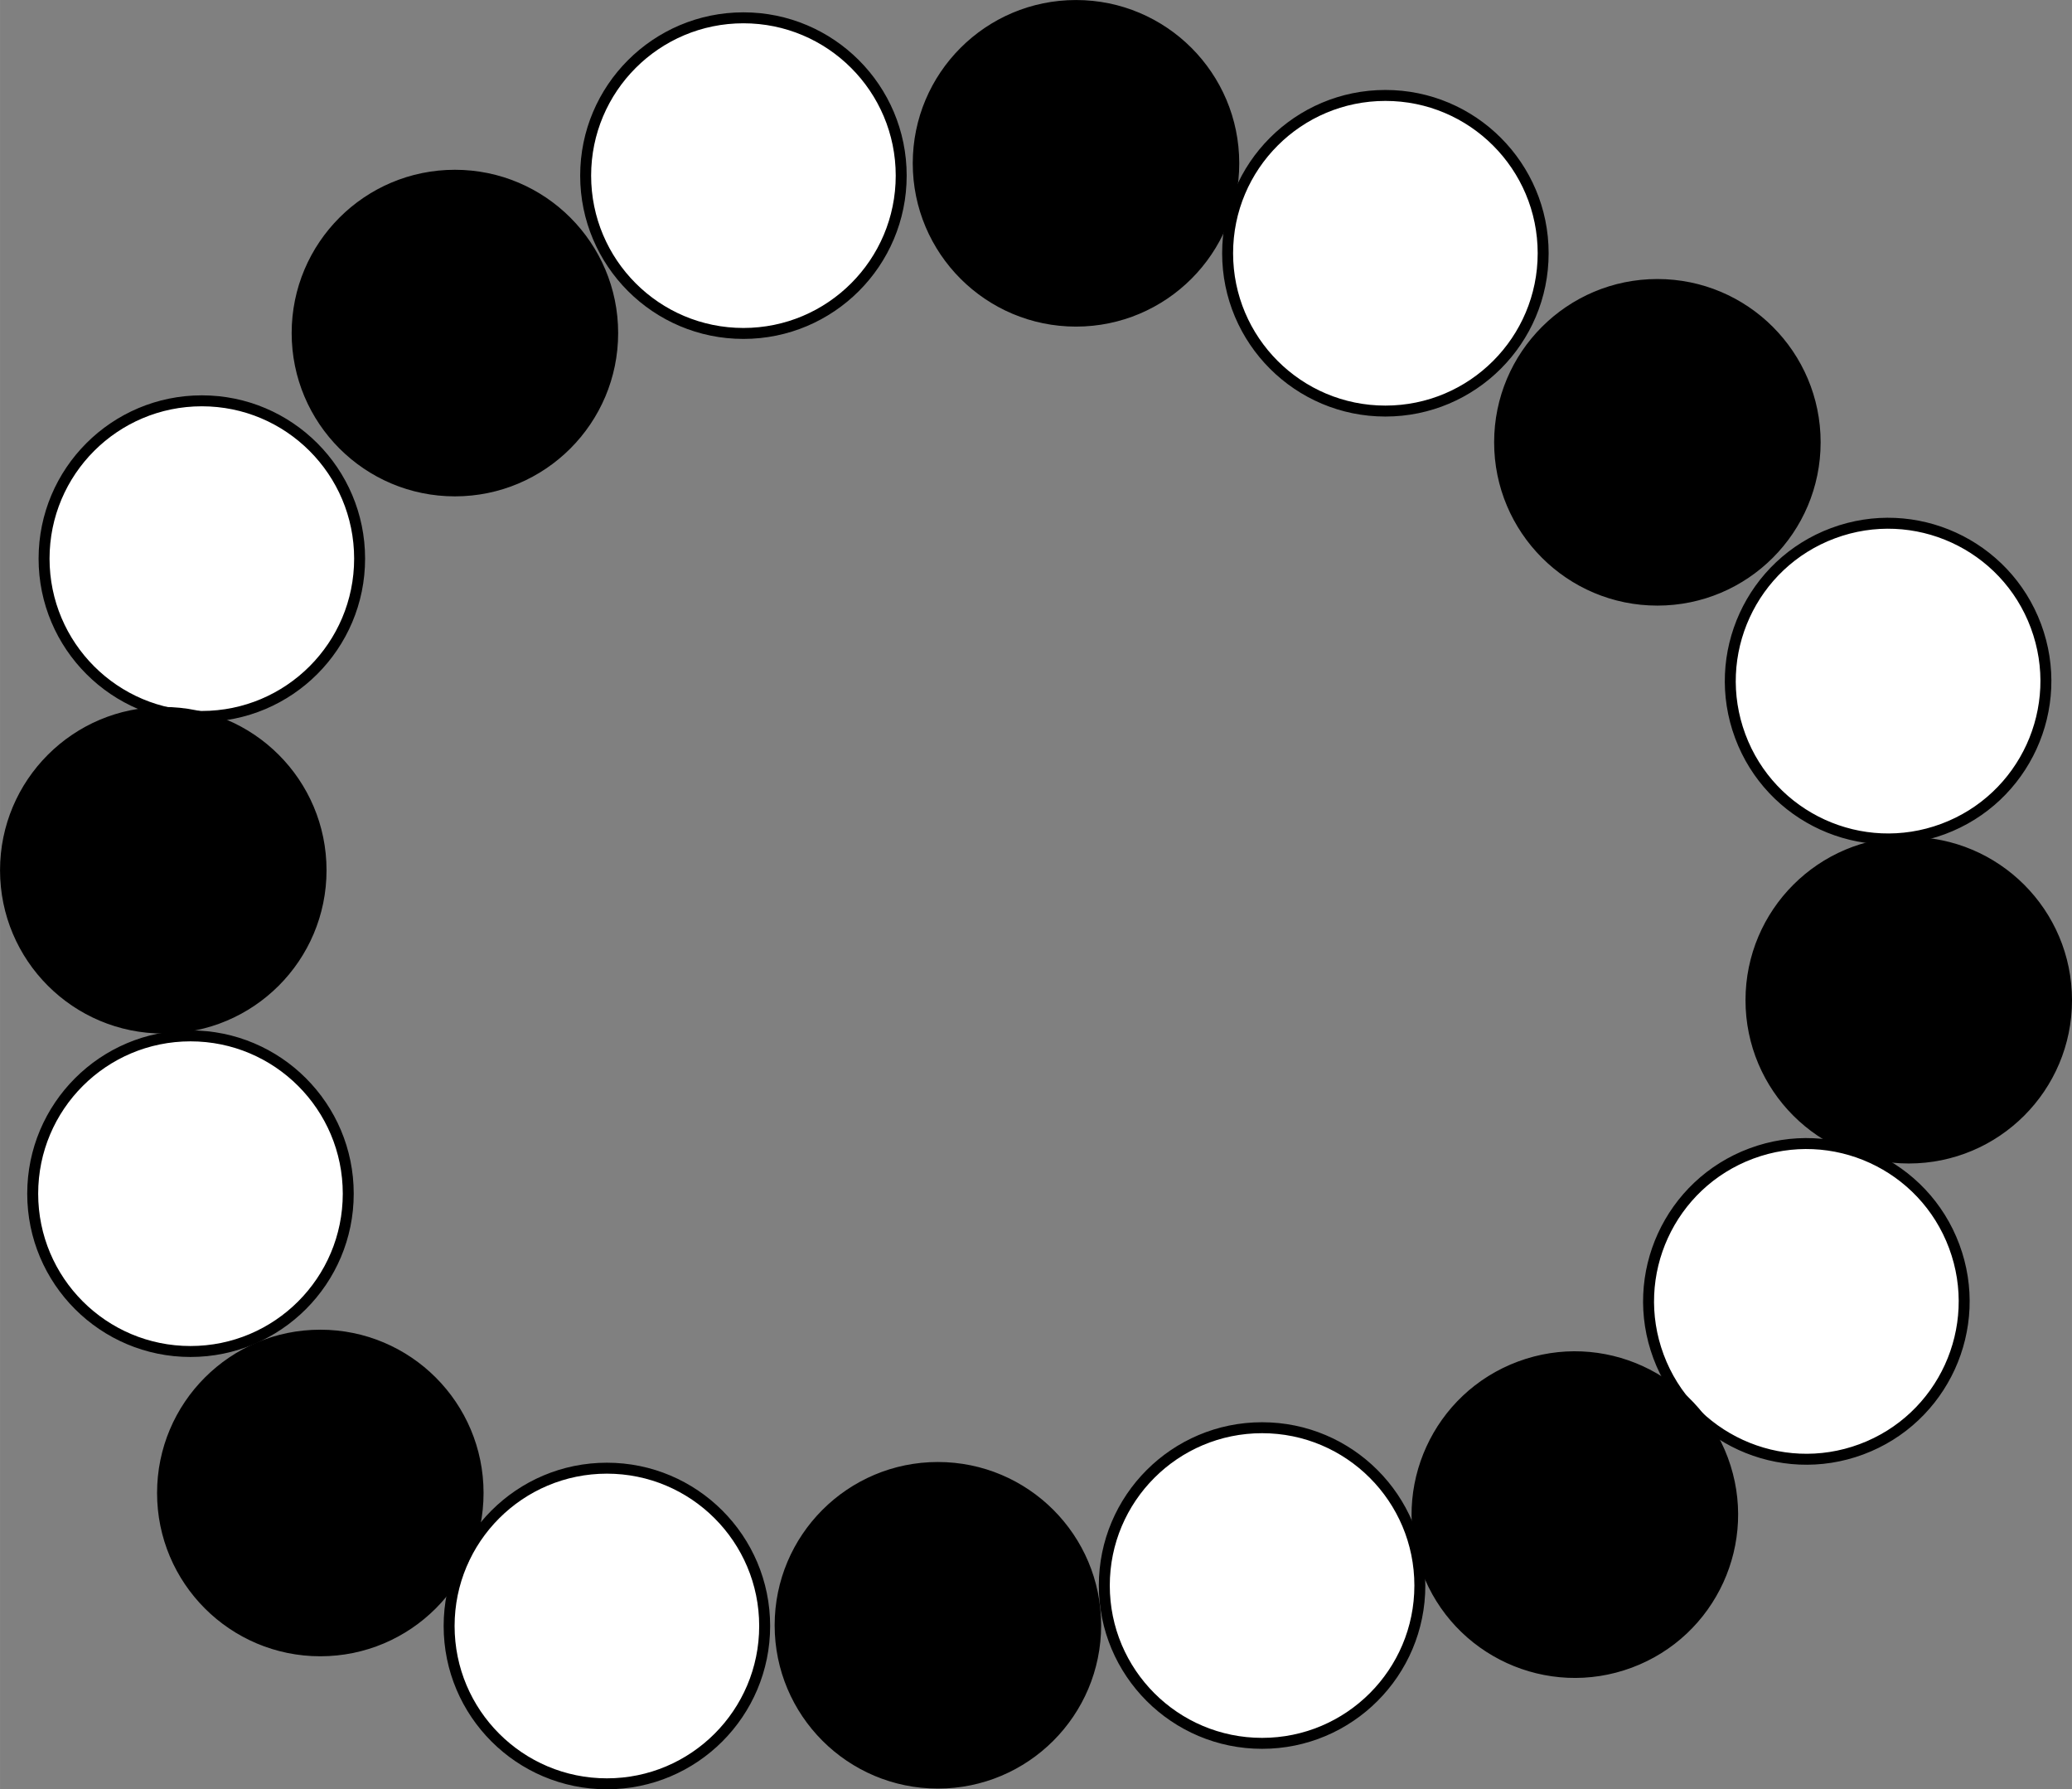
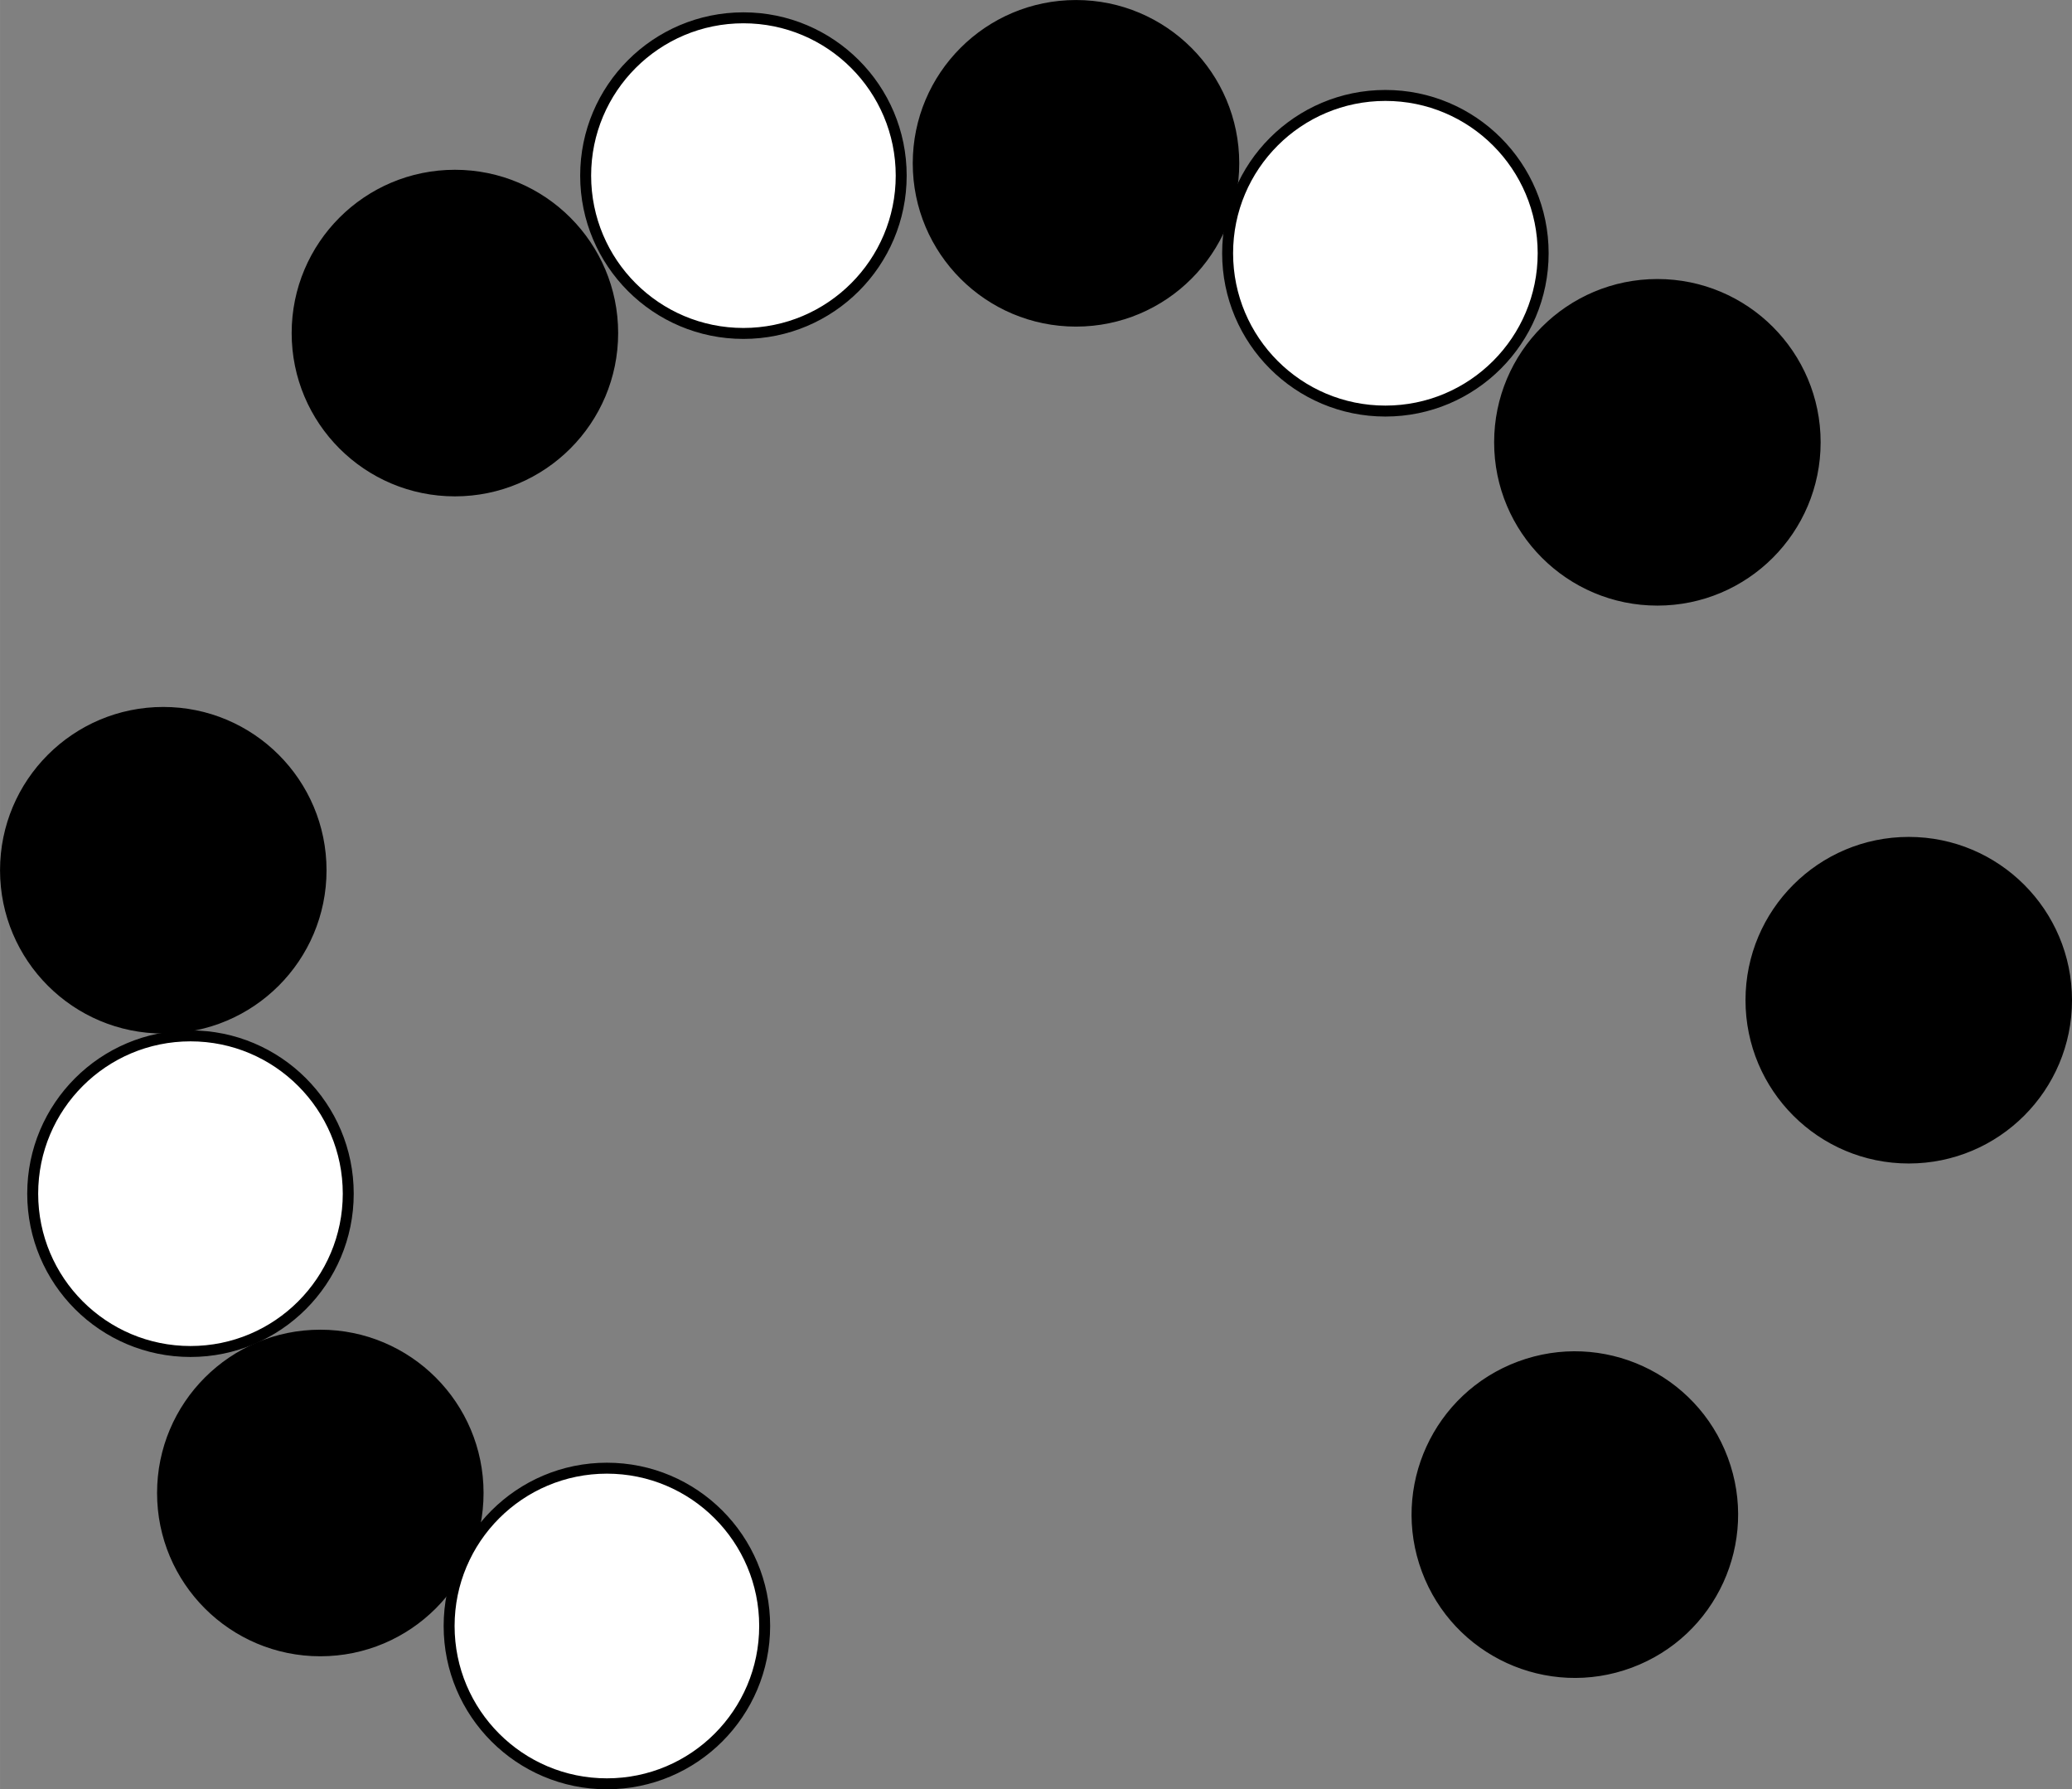
<svg xmlns="http://www.w3.org/2000/svg" width="189.506" height="163.606" viewBox="0 0 50.14 43.288" version="1.1" id="svg1">
  <rect x="0" y="0" width="50.14" height="43.288" fill="#808080" stroke="none" />
  <defs id="defs1" />
  <g id="layer1" transform="translate(-1.497,-1.415)">
    <g id="g115829" transform="translate(-93.096,-105.518)">
      <circle style="fill:#ffffff;fill-opacity:1;stroke:#000000;stroke-width:0.265;stroke-linecap:round;stroke-linejoin:round;stroke-dasharray:none;stroke-opacity:1" id="path111360" cx="112.583" cy="111.182" r="3.818" />
      <circle style="fill:#000000;fill-opacity:1;stroke:#000000;stroke-width:0.265;stroke-linecap:round;stroke-linejoin:round;stroke-dasharray:none;stroke-opacity:1" id="path111360-6" cx="120.631" cy="110.884" r="3.818" />
      <circle style="fill:#ffffff;fill-opacity:1;stroke:#000000;stroke-width:0.265;stroke-linecap:round;stroke-linejoin:round;stroke-dasharray:none;stroke-opacity:1" id="path111360-3" cx="128.118" cy="113.06" r="3.818" />
      <circle style="fill:#000000;fill-opacity:1;stroke:#000000;stroke-width:0.265;stroke-linecap:round;stroke-linejoin:round;stroke-dasharray:none;stroke-opacity:1" id="path111360-6-0" cx="134.7" cy="117.634" r="3.818" />
      <circle style="fill:#000000;fill-opacity:1;stroke:#000000;stroke-width:0.265;stroke-linecap:round;stroke-linejoin:round;stroke-dasharray:none;stroke-opacity:1" id="path111360-6-0-8" cx="140.783" cy="131.131" r="3.818" />
-       <circle style="fill:#ffffff;fill-opacity:1;stroke:#000000;stroke-width:0.265;stroke-linecap:round;stroke-linejoin:round;stroke-dasharray:none;stroke-opacity:1" id="path111360-92" cx="177.966" cy="-81.339" r="3.818" transform="rotate(69.586)" />
-       <circle style="fill:#ffffff;fill-opacity:1;stroke:#000000;stroke-width:0.265;stroke-linecap:round;stroke-linejoin:round;stroke-dasharray:none;stroke-opacity:1" id="path111360-92-5" cx="164.591" cy="-88.427" r="3.818" transform="rotate(69.586)" />
      <circle style="fill:#000000;fill-opacity:1;stroke:#000000;stroke-width:0.265;stroke-linecap:round;stroke-linejoin:round;stroke-dasharray:none;stroke-opacity:1" id="path111360-6-5" cx="180.846" cy="-74.289" r="3.818" transform="rotate(69.586)" />
-       <circle style="fill:#ffffff;fill-opacity:1;stroke:#000000;stroke-width:0.265;stroke-linecap:round;stroke-linejoin:round;stroke-dasharray:none;stroke-opacity:1" id="path111360-4" cx="99.477" cy="120.448" r="3.818" />
      <circle style="fill:#000000;fill-opacity:1;stroke:#000000;stroke-width:0.265;stroke-linecap:round;stroke-linejoin:round;stroke-dasharray:none;stroke-opacity:1" id="path111360-6-05" cx="105.601" cy="114.991" r="3.818" />
      <circle style="fill:#ffffff;fill-opacity:1;stroke:#000000;stroke-width:0.265;stroke-linecap:round;stroke-linejoin:round;stroke-dasharray:none;stroke-opacity:1" id="path111360-94" cx="99.202" cy="135.812" r="3.818" />
      <circle style="fill:#000000;fill-opacity:1;stroke:#000000;stroke-width:0.265;stroke-linecap:round;stroke-linejoin:round;stroke-dasharray:none;stroke-opacity:1" id="path111360-6-6" cx="98.544" cy="127.987" r="3.818" />
      <circle style="fill:#ffffff;fill-opacity:1;stroke:#000000;stroke-width:0.265;stroke-linecap:round;stroke-linejoin:round;stroke-dasharray:none;stroke-opacity:1" id="path111360-922" cx="109.279" cy="146.271" r="3.818" />
-       <circle style="fill:#000000;fill-opacity:1;stroke:#000000;stroke-width:0.265;stroke-linecap:round;stroke-linejoin:round;stroke-dasharray:none;stroke-opacity:1" id="path111360-6-4" cx="117.289" cy="146.254" r="3.818" />
-       <circle style="fill:#ffffff;fill-opacity:1;stroke:#000000;stroke-width:0.265;stroke-linecap:round;stroke-linejoin:round;stroke-dasharray:none;stroke-opacity:1" id="path111360-7" cx="125.134" cy="145.292" r="3.818" />
      <circle style="fill:#000000;fill-opacity:1;stroke:#000000;stroke-width:0.265;stroke-linecap:round;stroke-linejoin:round;stroke-dasharray:none;stroke-opacity:1" id="path111360-6-7" cx="102.344" cy="143.053" r="3.818" />
    </g>
  </g>
</svg>